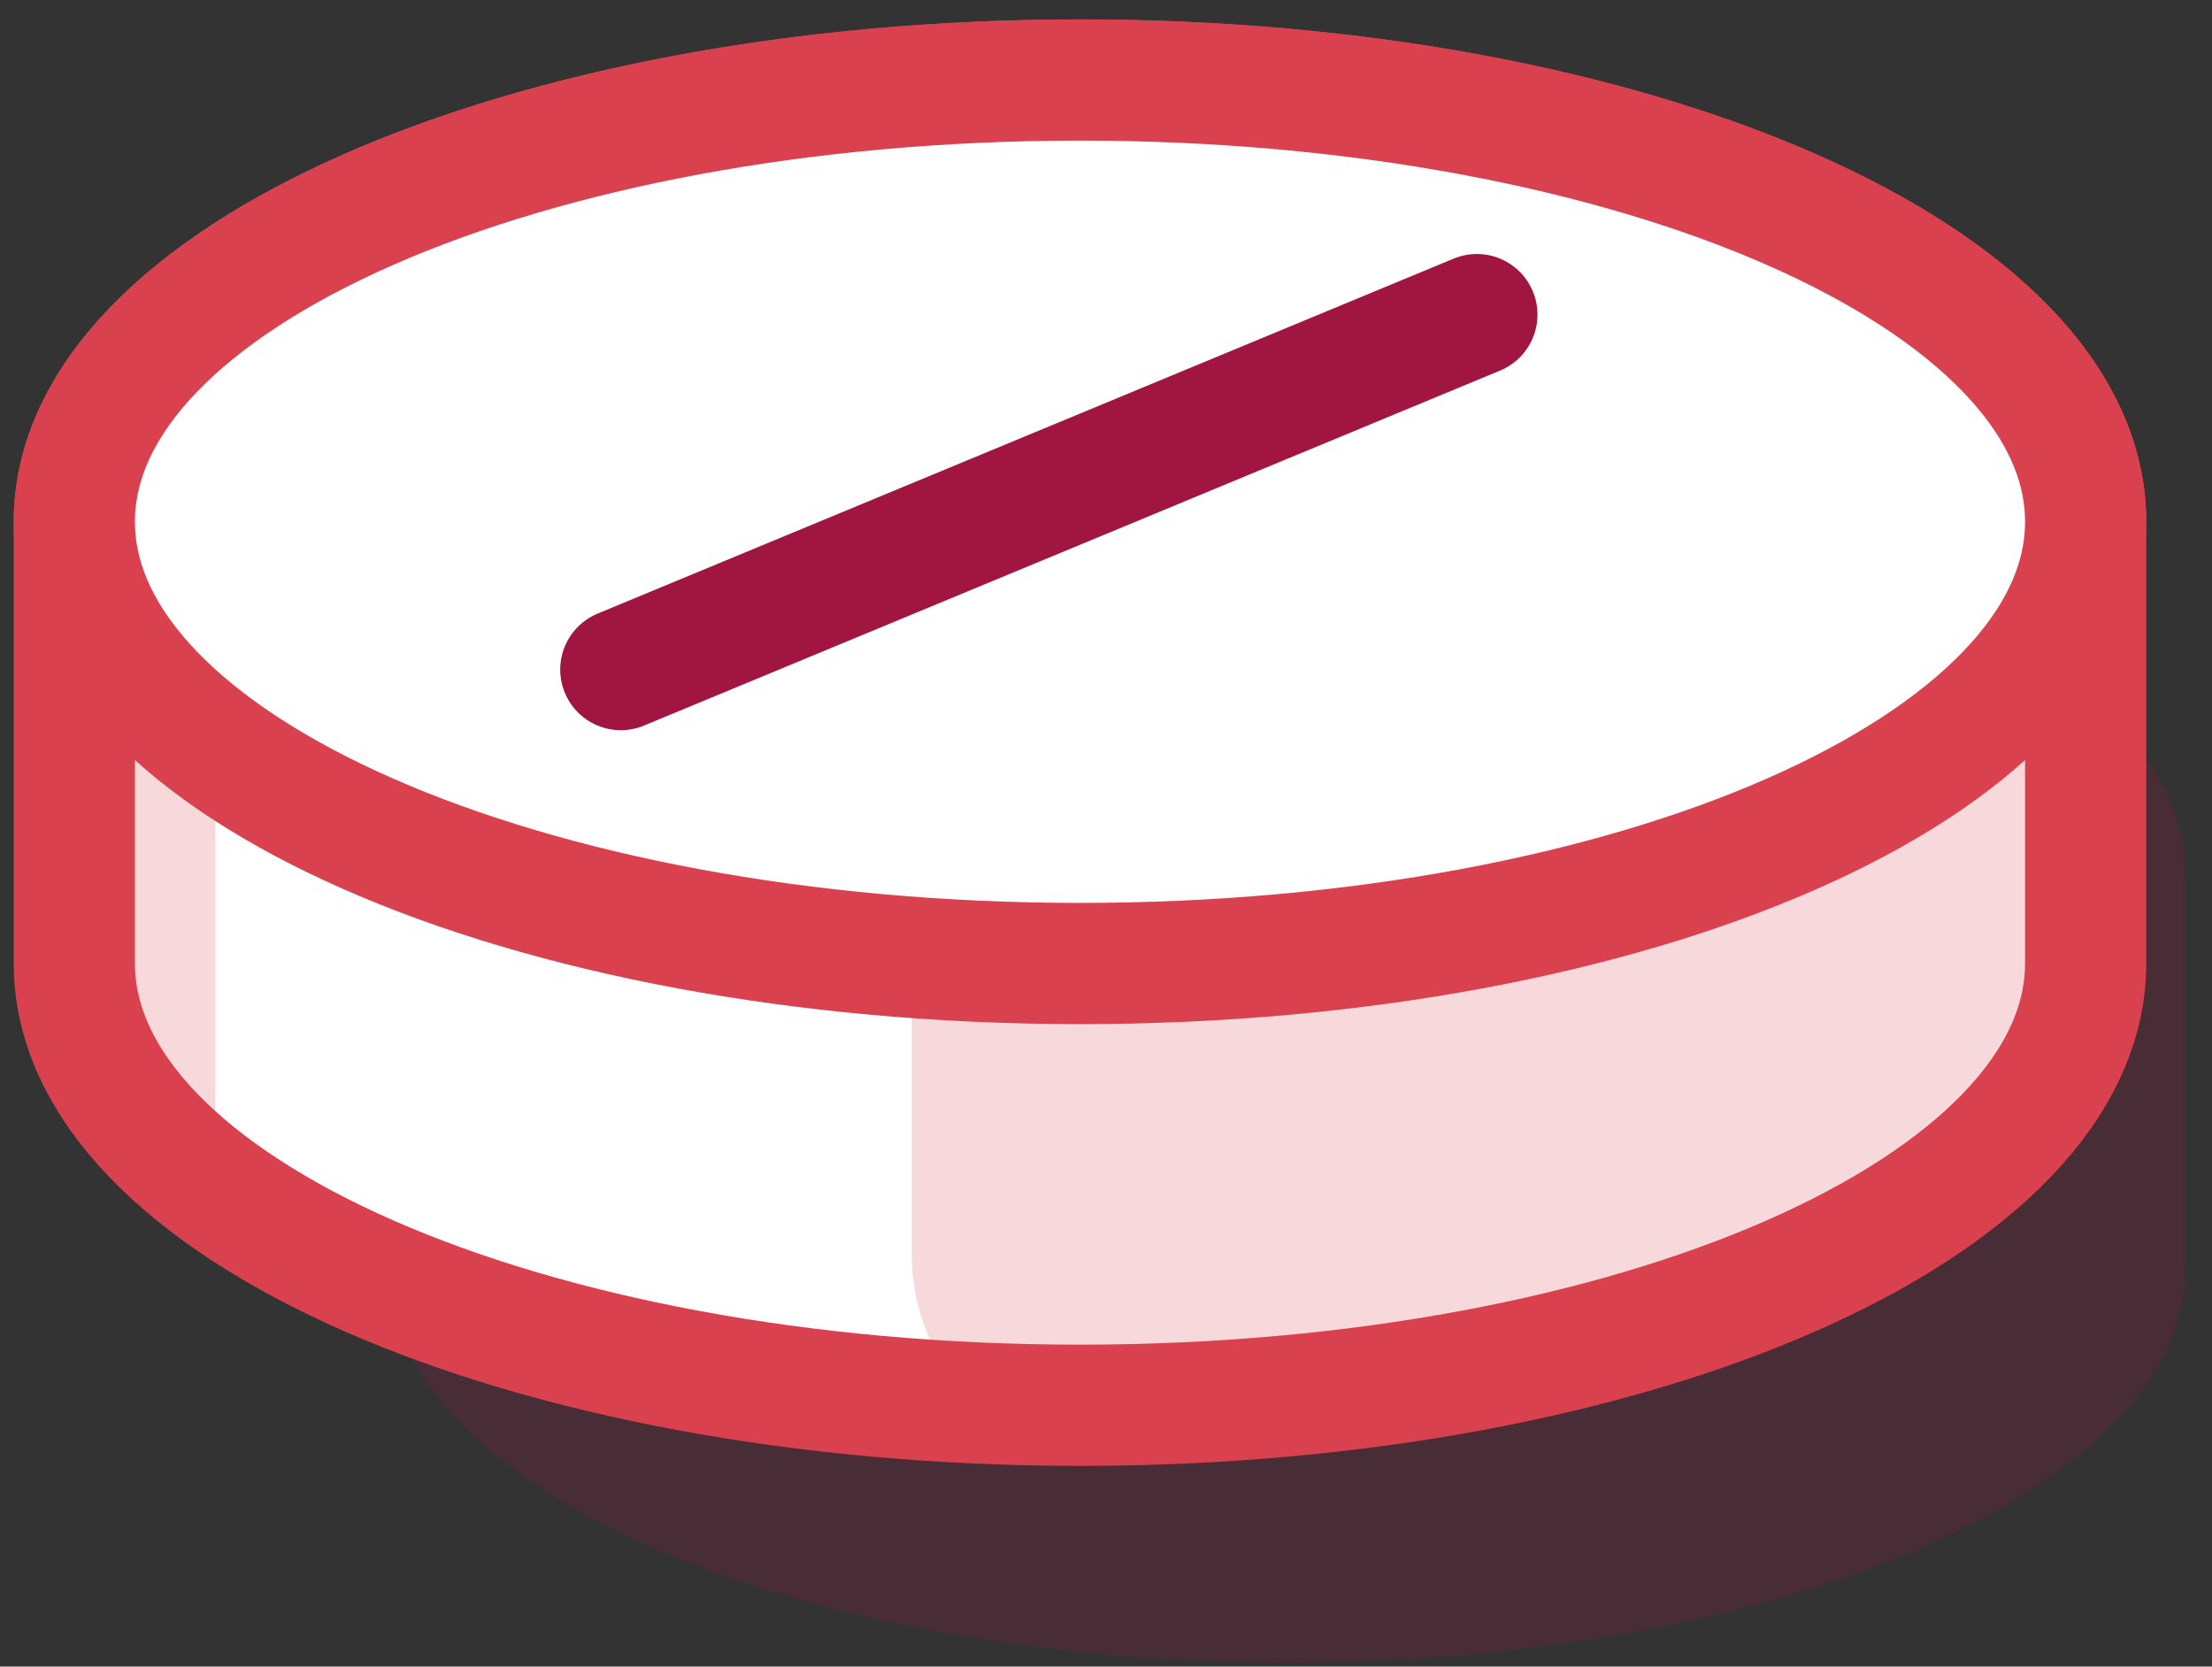
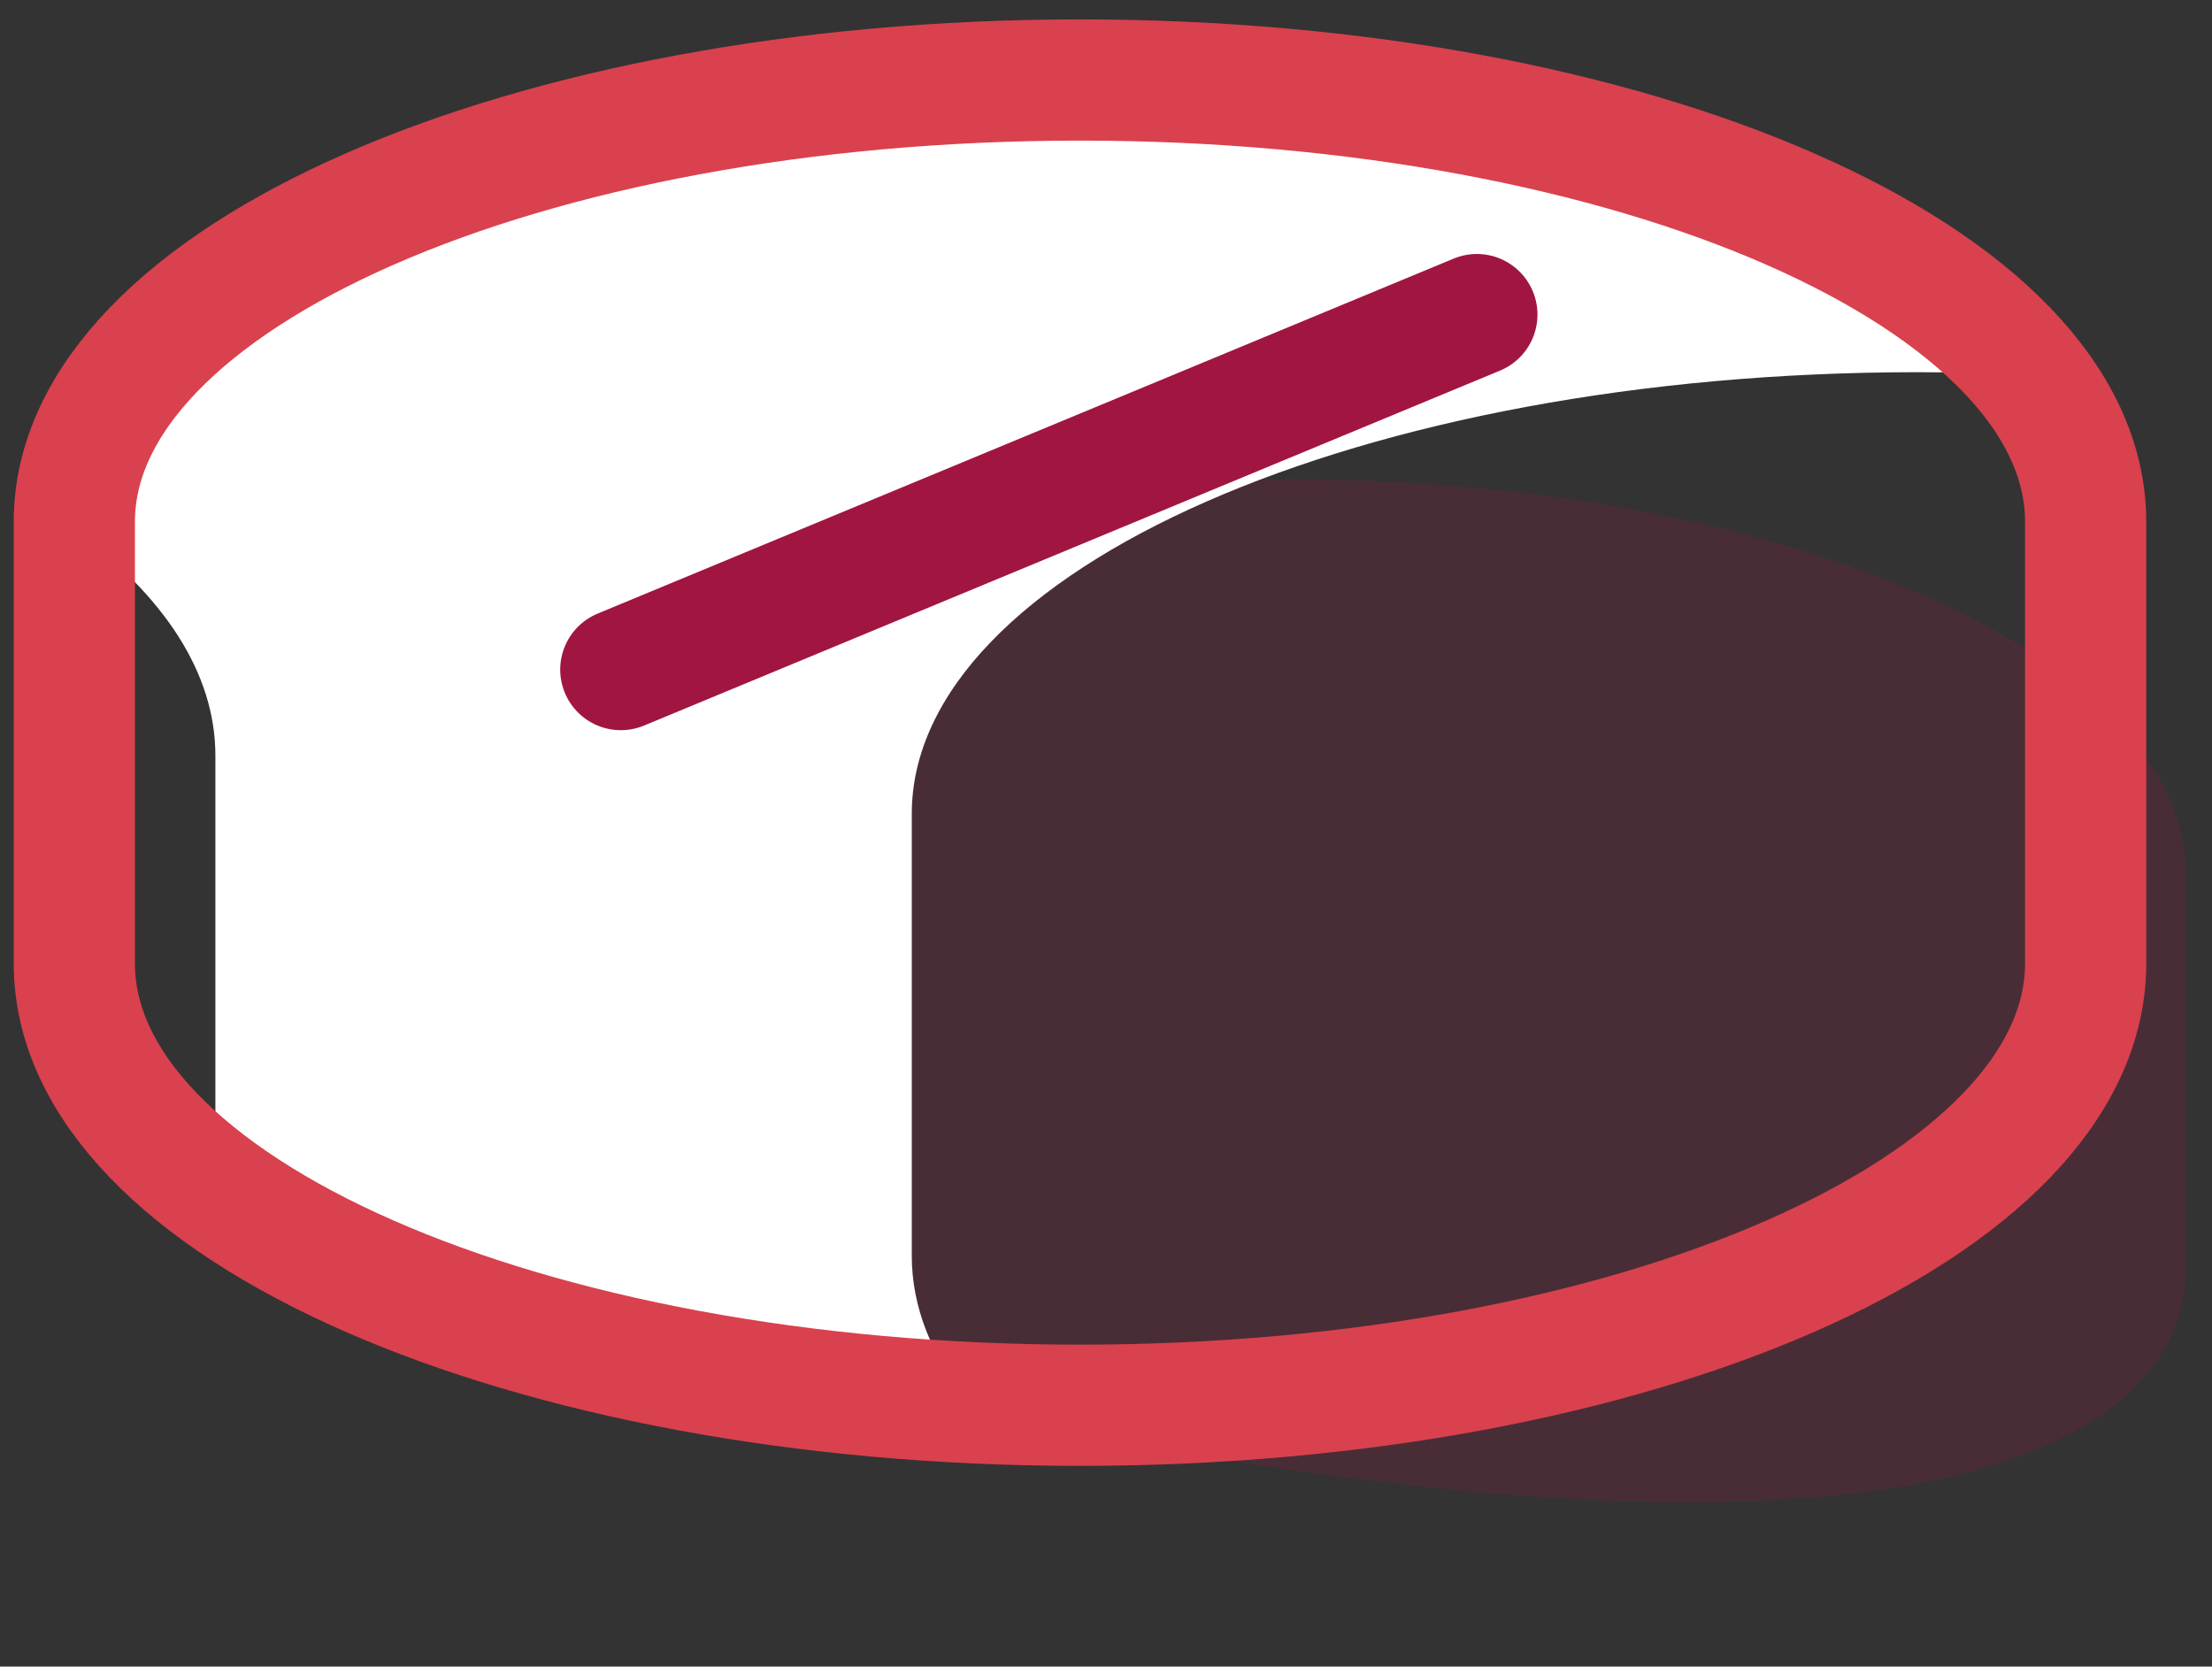
<svg xmlns="http://www.w3.org/2000/svg" width="73" height="55" viewBox="0 0 73 55" fill="none">
  <rect x="0" y="0" width="73" height="55" fill="#333333" stroke="none" />
-   <path opacity="0.2" d="M42.475 15.816C26.1 15.816 12.821 21.644 12.821 28.831V41.847C12.821 49.034 26.1 54.863 42.475 54.863C58.85 54.863 72.128 49.034 72.128 41.847V28.831C72.128 21.644 58.85 15.816 42.475 15.816Z" fill="#A11541" />
-   <path d="M35.642 2.64C17.309 2.64 2.453 9.169 2.453 17.218V31.797C2.453 39.846 17.309 46.375 35.642 46.375C53.974 46.375 68.83 39.846 68.83 31.797V17.218C68.83 9.169 53.974 2.64 35.642 2.64Z" fill="#F7D9DC" />
+   <path opacity="0.2" d="M42.475 15.816C26.1 15.816 12.821 21.644 12.821 28.831V41.847C58.85 54.863 72.128 49.034 72.128 41.847V28.831C72.128 21.644 58.85 15.816 42.475 15.816Z" fill="#A11541" />
  <path fill-rule="evenodd" clip-rule="evenodd" d="M35.635 2.64C17.302 2.64 2.446 9.169 2.446 17.218V17.478C5.407 19.66 7.108 22.209 7.108 24.933V39.252C12.307 43.081 21.389 45.777 31.97 46.288C30.753 44.771 30.09 43.139 30.09 41.44V26.861C30.09 18.812 44.947 12.283 63.279 12.283C64.518 12.283 65.741 12.313 66.944 12.371C62.396 6.703 50.097 2.64 35.635 2.64Z" fill="white" />
  <path d="M35.642 2.64C17.309 2.64 2.453 9.169 2.453 17.218V31.797C2.453 39.846 17.309 46.375 35.642 46.375C53.974 46.375 68.83 39.846 68.83 31.797V17.218C68.83 9.169 53.974 2.64 35.642 2.64Z" stroke="#D9414E" stroke-width="4" stroke-linecap="round" stroke-linejoin="round" />
-   <path d="M35.642 31.797C53.971 31.797 68.83 25.27 68.83 17.218C68.83 9.167 53.971 2.64 35.642 2.64C17.312 2.64 2.453 9.167 2.453 17.218C2.453 25.27 17.312 31.797 35.642 31.797Z" fill="white" stroke="#D9414E" stroke-width="4" stroke-linecap="round" stroke-linejoin="round" />
  <path d="M48.739 10.382L20.488 22.097" stroke="#A11541" stroke-width="4" stroke-linecap="round" stroke-linejoin="round" />
</svg>